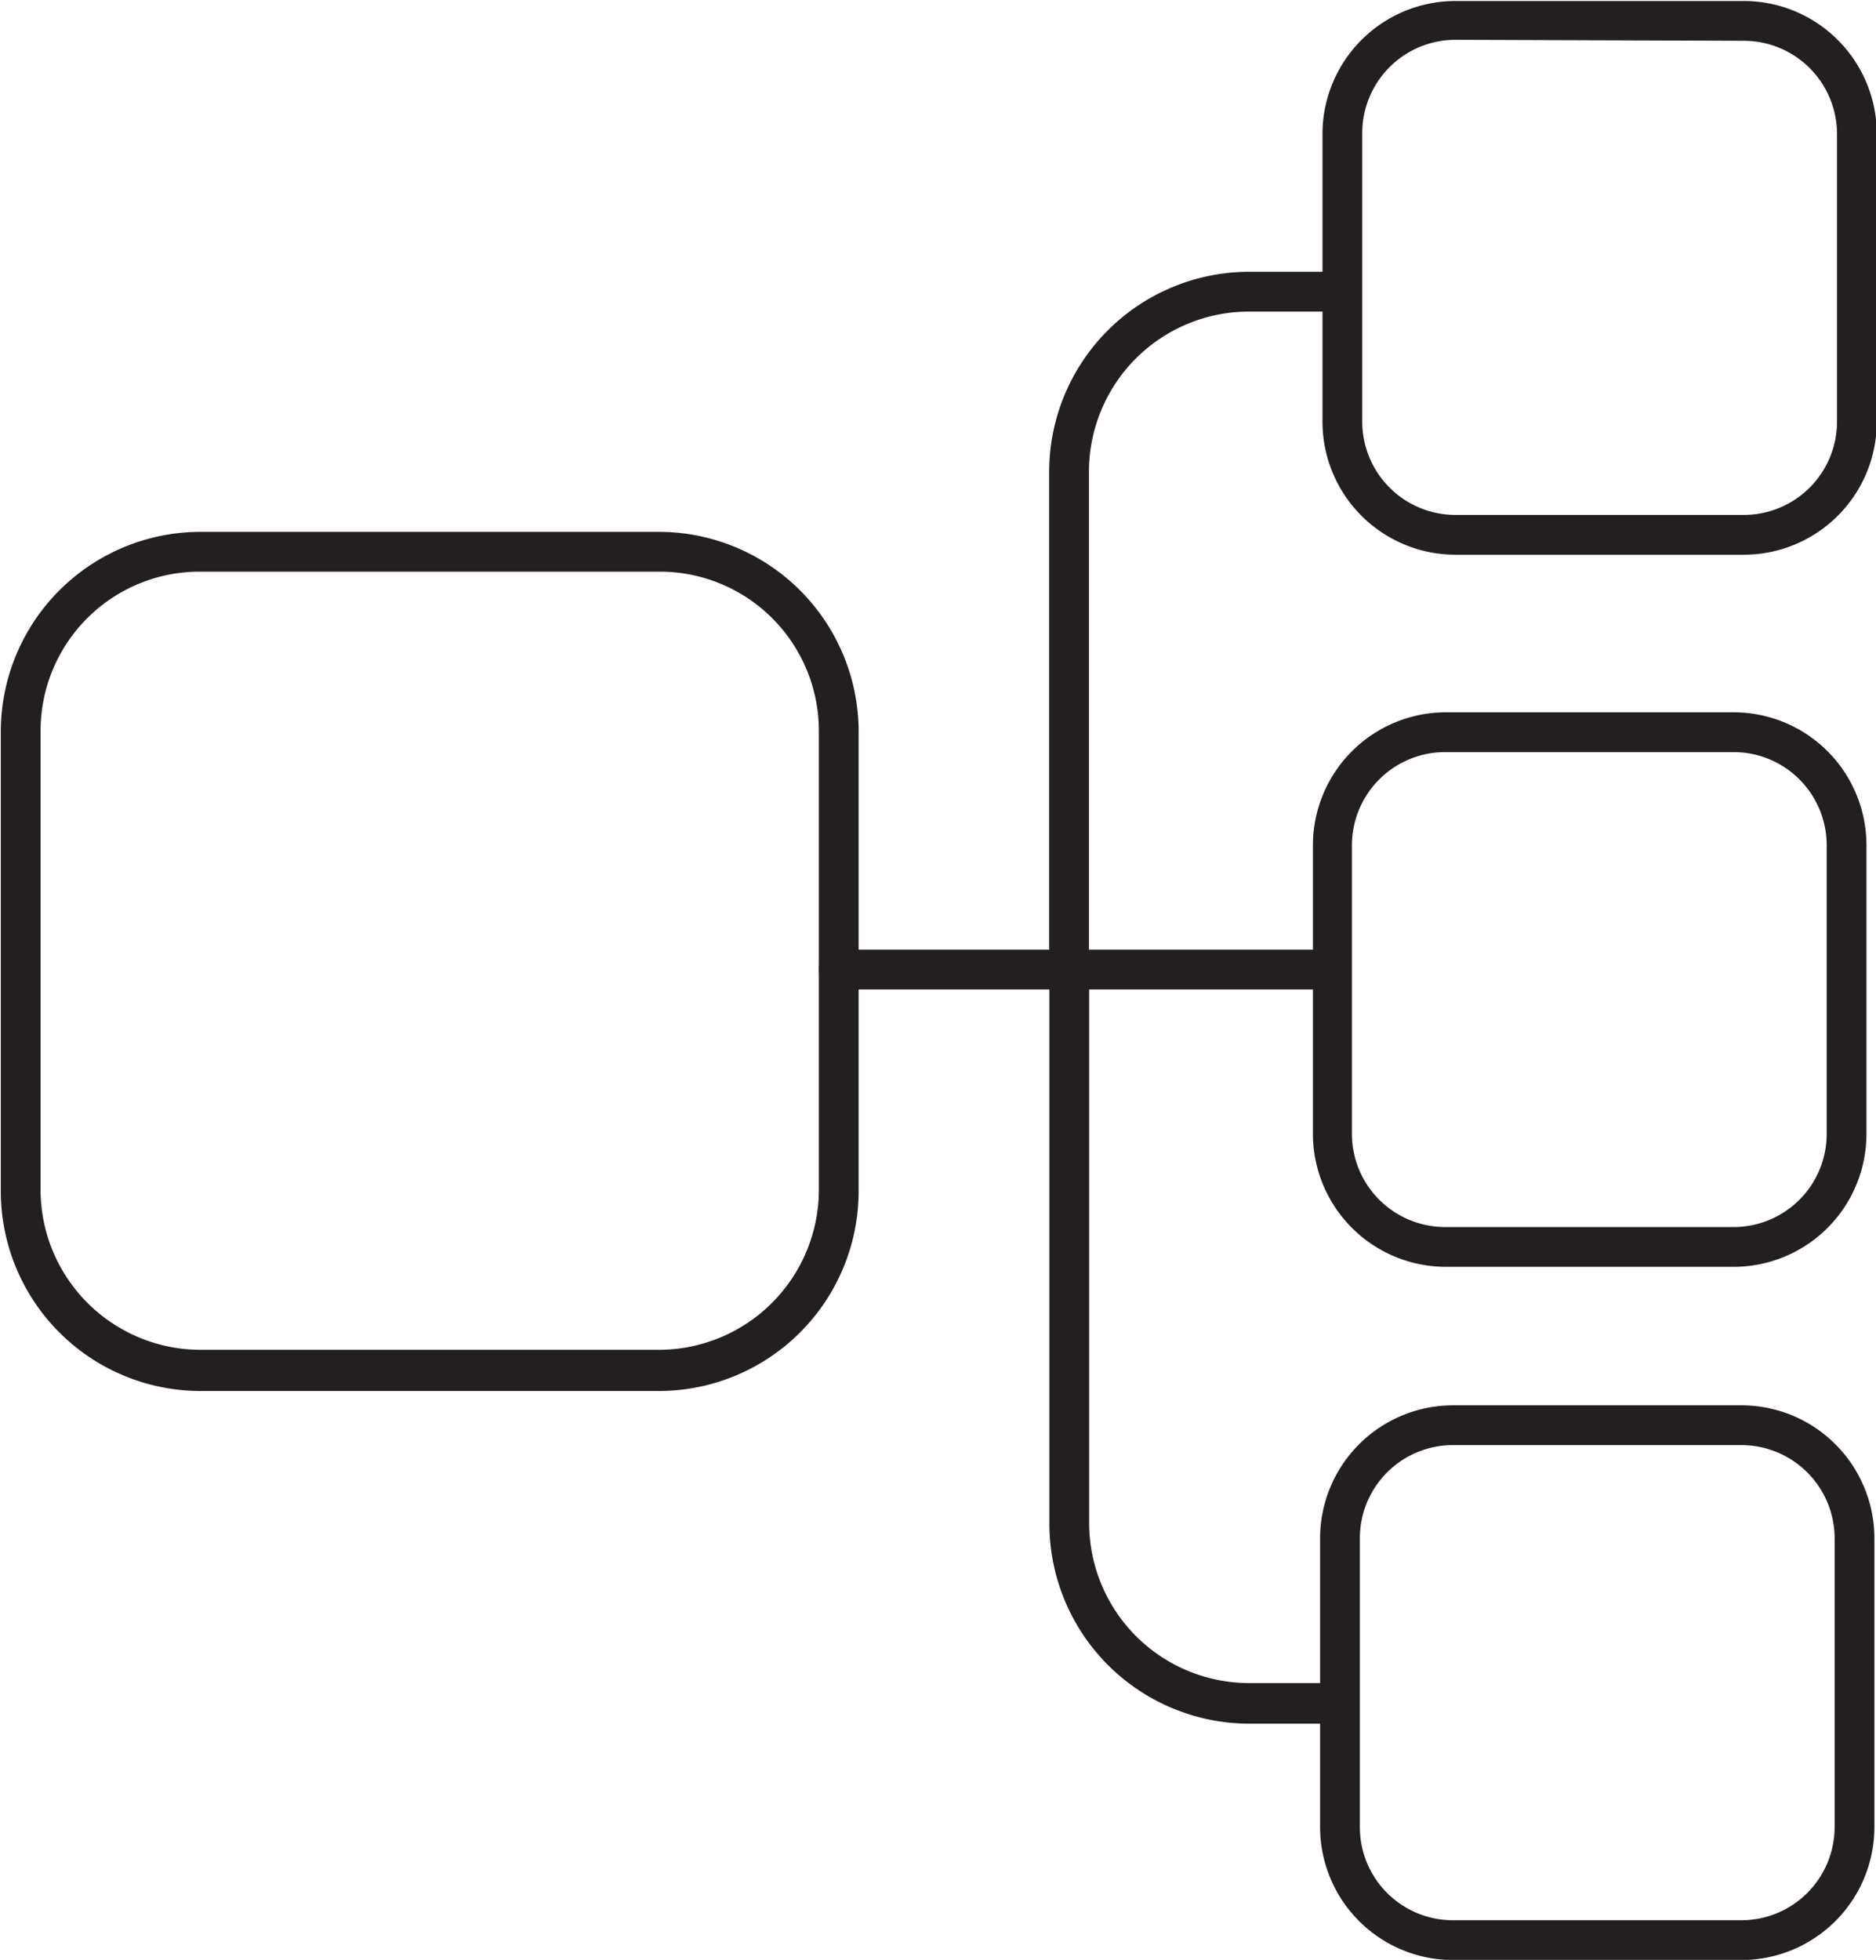
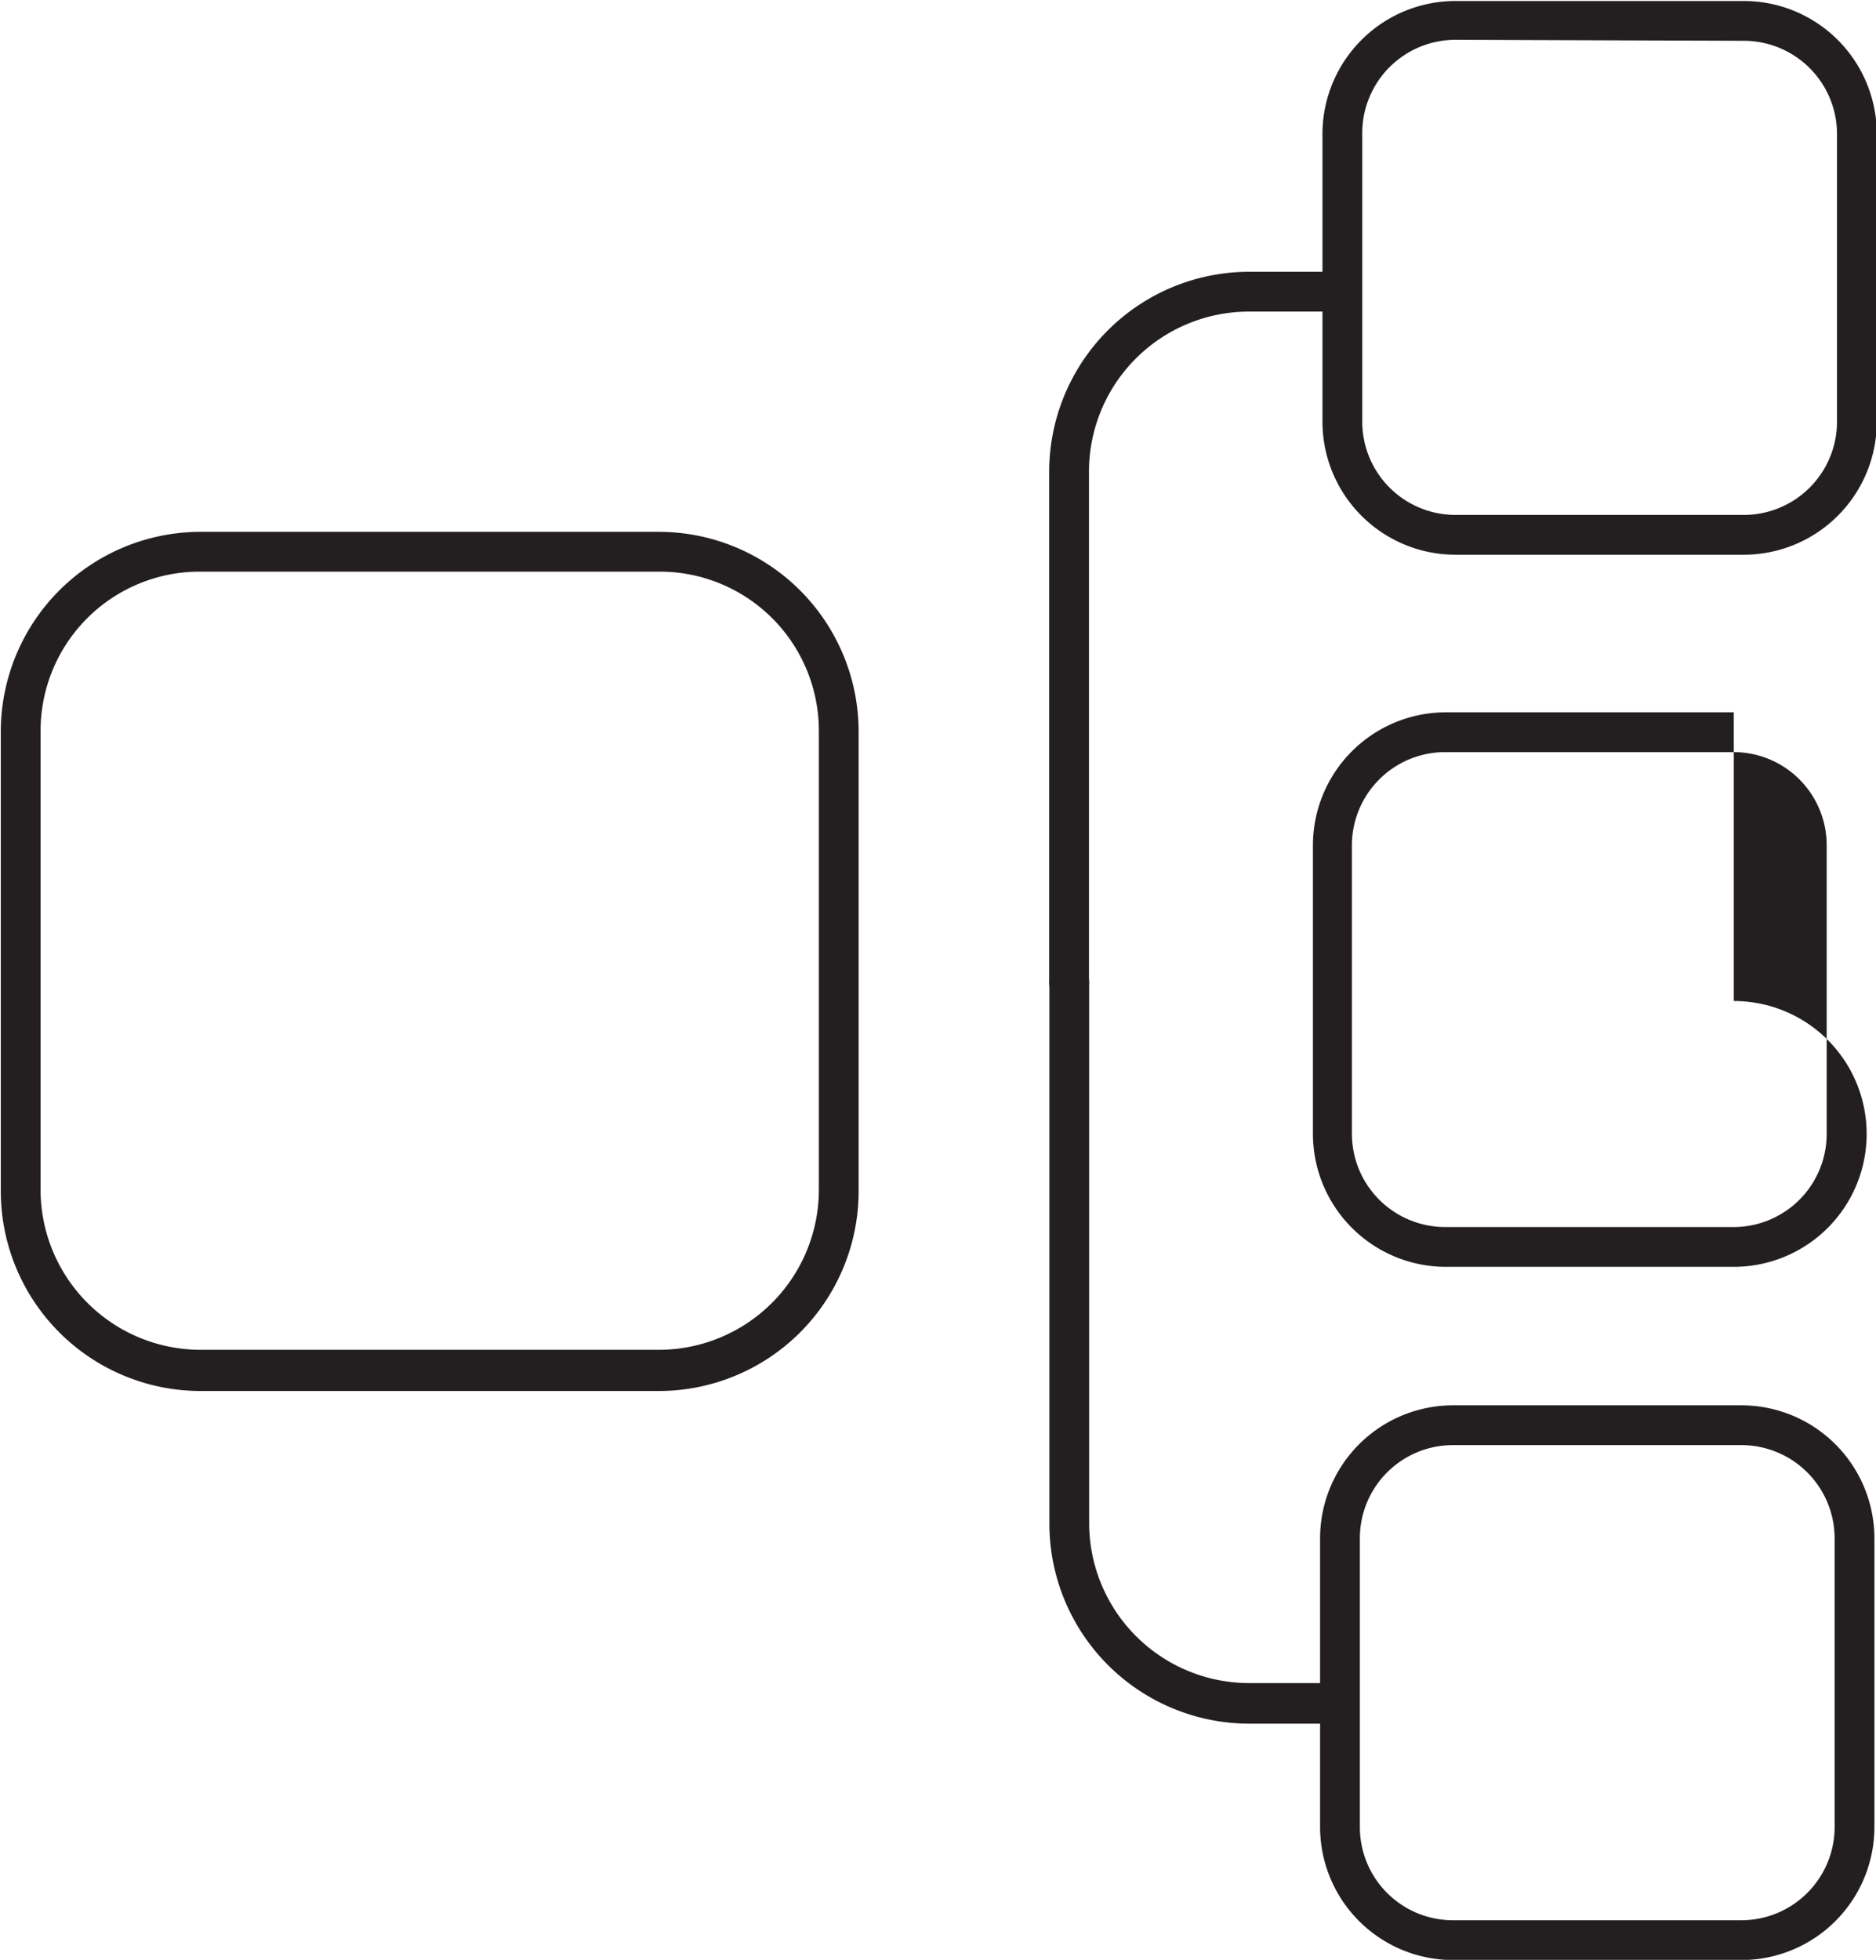
<svg xmlns="http://www.w3.org/2000/svg" id="Layer_1" data-name="Layer 1" viewBox="0 0 94.32 98.5">
  <defs>
    <style>.cls-1{fill:#231f20;}</style>
  </defs>
  <title>Sitemap</title>
  <path class="cls-1" d="M383,347.18H359.87a10.05,10.05,0,0,1-10-10V314a10.05,10.05,0,0,1,10-10H383a10.05,10.05,0,0,1,10,10v23.11A10.05,10.05,0,0,1,383,347.18ZM359.87,306a8,8,0,0,0-8,8v23.11a8.05,8.05,0,0,0,8,8H383a8.05,8.05,0,0,0,8-8V314a8,8,0,0,0-8-8Z" transform="translate(-349.83 -277.27)" />
  <path class="cls-1" d="M437.47,305.15H423a6.69,6.69,0,0,1-6.68-6.68V284a6.69,6.69,0,0,1,6.68-6.68h14.51a6.69,6.69,0,0,1,6.68,6.68v14.52A6.69,6.69,0,0,1,437.47,305.15ZM423,279.27a4.69,4.69,0,0,0-4.68,4.68v14.52a4.69,4.69,0,0,0,4.68,4.68h14.51a4.69,4.69,0,0,0,4.68-4.68V284a4.69,4.69,0,0,0-4.68-4.68Z" transform="translate(-349.83 -277.27)" />
-   <path class="cls-1" d="M437,340.94H422.52a6.69,6.69,0,0,1-6.68-6.68V319.75a6.69,6.69,0,0,1,6.68-6.68H437a6.68,6.68,0,0,1,6.67,6.68v14.51A6.68,6.68,0,0,1,437,340.94Zm-14.52-25.87a4.69,4.69,0,0,0-4.68,4.68v14.51a4.69,4.69,0,0,0,4.68,4.68H437a4.68,4.68,0,0,0,4.67-4.68V319.75a4.68,4.68,0,0,0-4.67-4.68Z" transform="translate(-349.83 -277.27)" />
+   <path class="cls-1" d="M437,340.94H422.52a6.69,6.69,0,0,1-6.68-6.68V319.75a6.69,6.69,0,0,1,6.68-6.68H437v14.51A6.68,6.68,0,0,1,437,340.94Zm-14.52-25.87a4.69,4.69,0,0,0-4.68,4.68v14.51a4.69,4.69,0,0,0,4.68,4.68H437a4.68,4.68,0,0,0,4.67-4.68V319.75a4.68,4.68,0,0,0-4.67-4.68Z" transform="translate(-349.83 -277.27)" />
  <path class="cls-1" d="M437.39,375.78H422.88a6.69,6.69,0,0,1-6.68-6.68V354.58a6.69,6.69,0,0,1,6.68-6.68h14.51a6.69,6.69,0,0,1,6.68,6.68V369.1A6.69,6.69,0,0,1,437.39,375.78ZM422.88,349.9a4.68,4.68,0,0,0-4.68,4.68V369.1a4.68,4.68,0,0,0,4.68,4.68h14.51a4.69,4.69,0,0,0,4.68-4.68V354.58a4.69,4.69,0,0,0-4.68-4.68Z" transform="translate(-349.83 -277.27)" />
  <path class="cls-1" d="M403.58,327.63a1,1,0,0,1-1-1v-25.7a10.06,10.06,0,0,1,10-10h4.51a1,1,0,0,1,0,2h-4.51a8.05,8.05,0,0,0-8,8v25.7A1,1,0,0,1,403.58,327.63Z" transform="translate(-349.83 -277.27)" />
  <path class="cls-1" d="M416.59,363.9h-4a10.06,10.06,0,0,1-10-10V326.63a1,1,0,0,1,2,0v27.23a8.05,8.05,0,0,0,8,8h4a1,1,0,1,1,0,2Z" transform="translate(-349.83 -277.27)" />
-   <path class="cls-1" d="M416.75,327H392a1,1,0,0,1,0-2h24.72a1,1,0,0,1,0,2Z" transform="translate(-349.83 -277.27)" />
</svg>